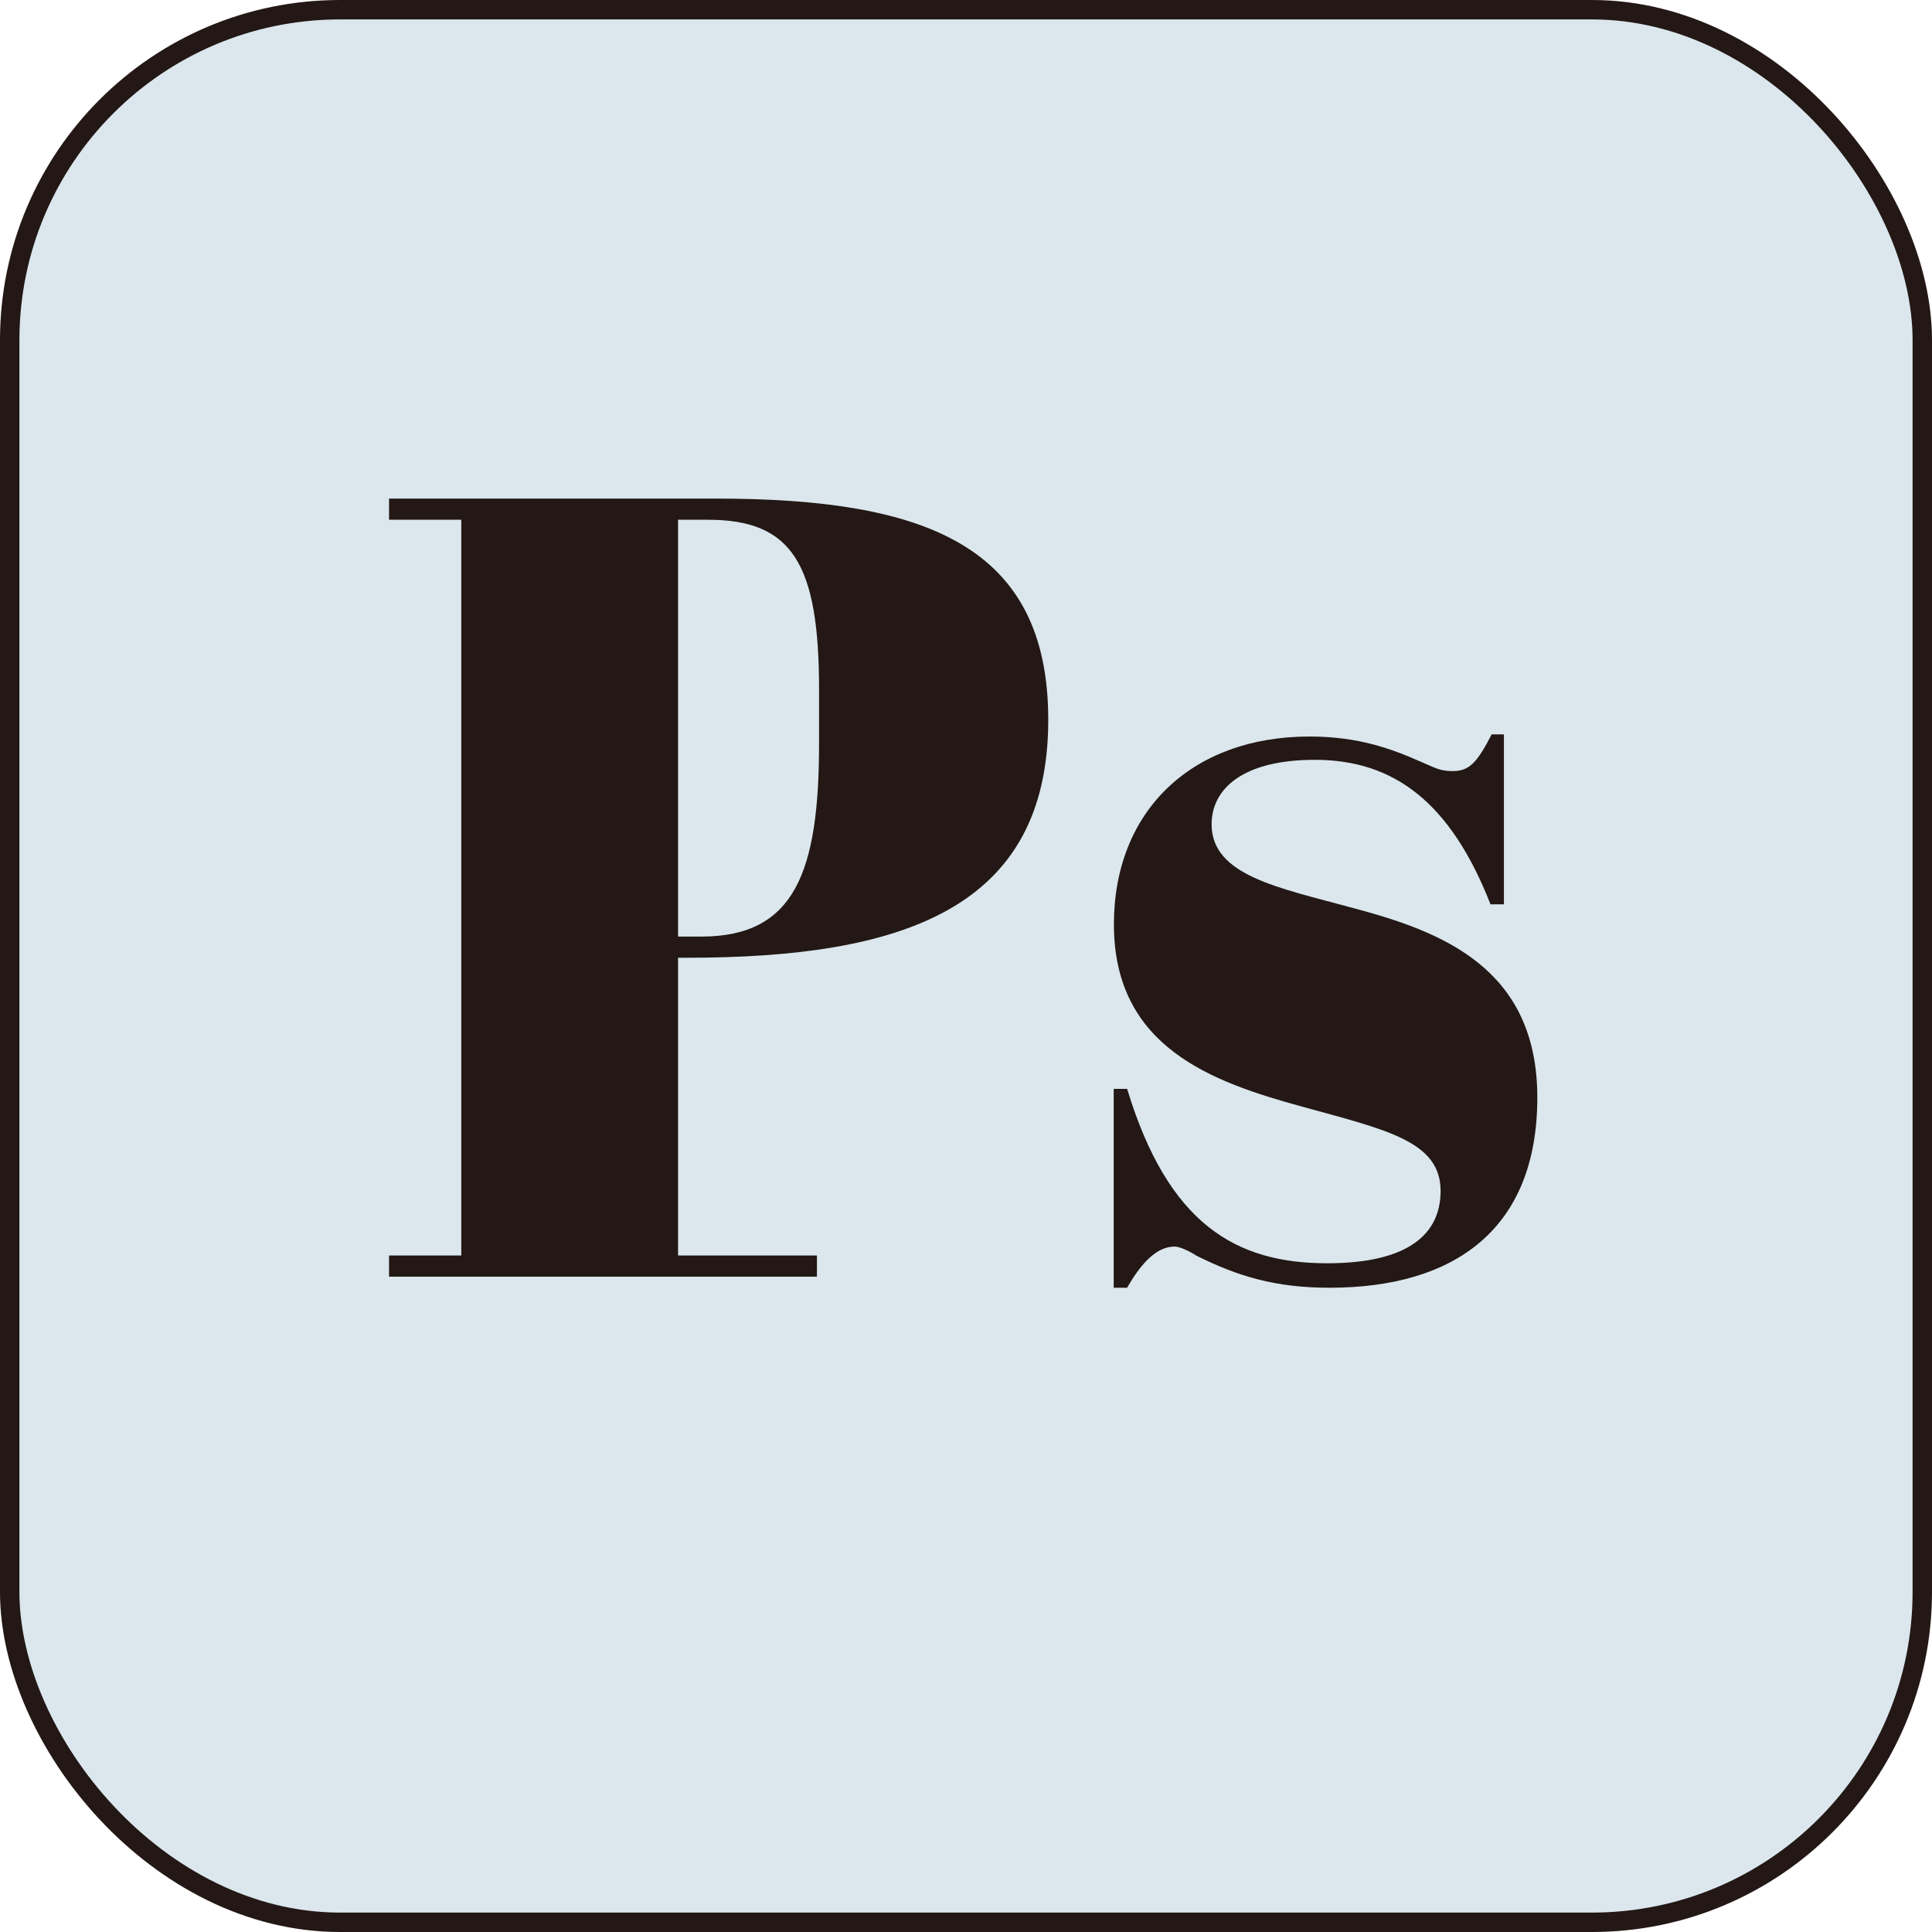
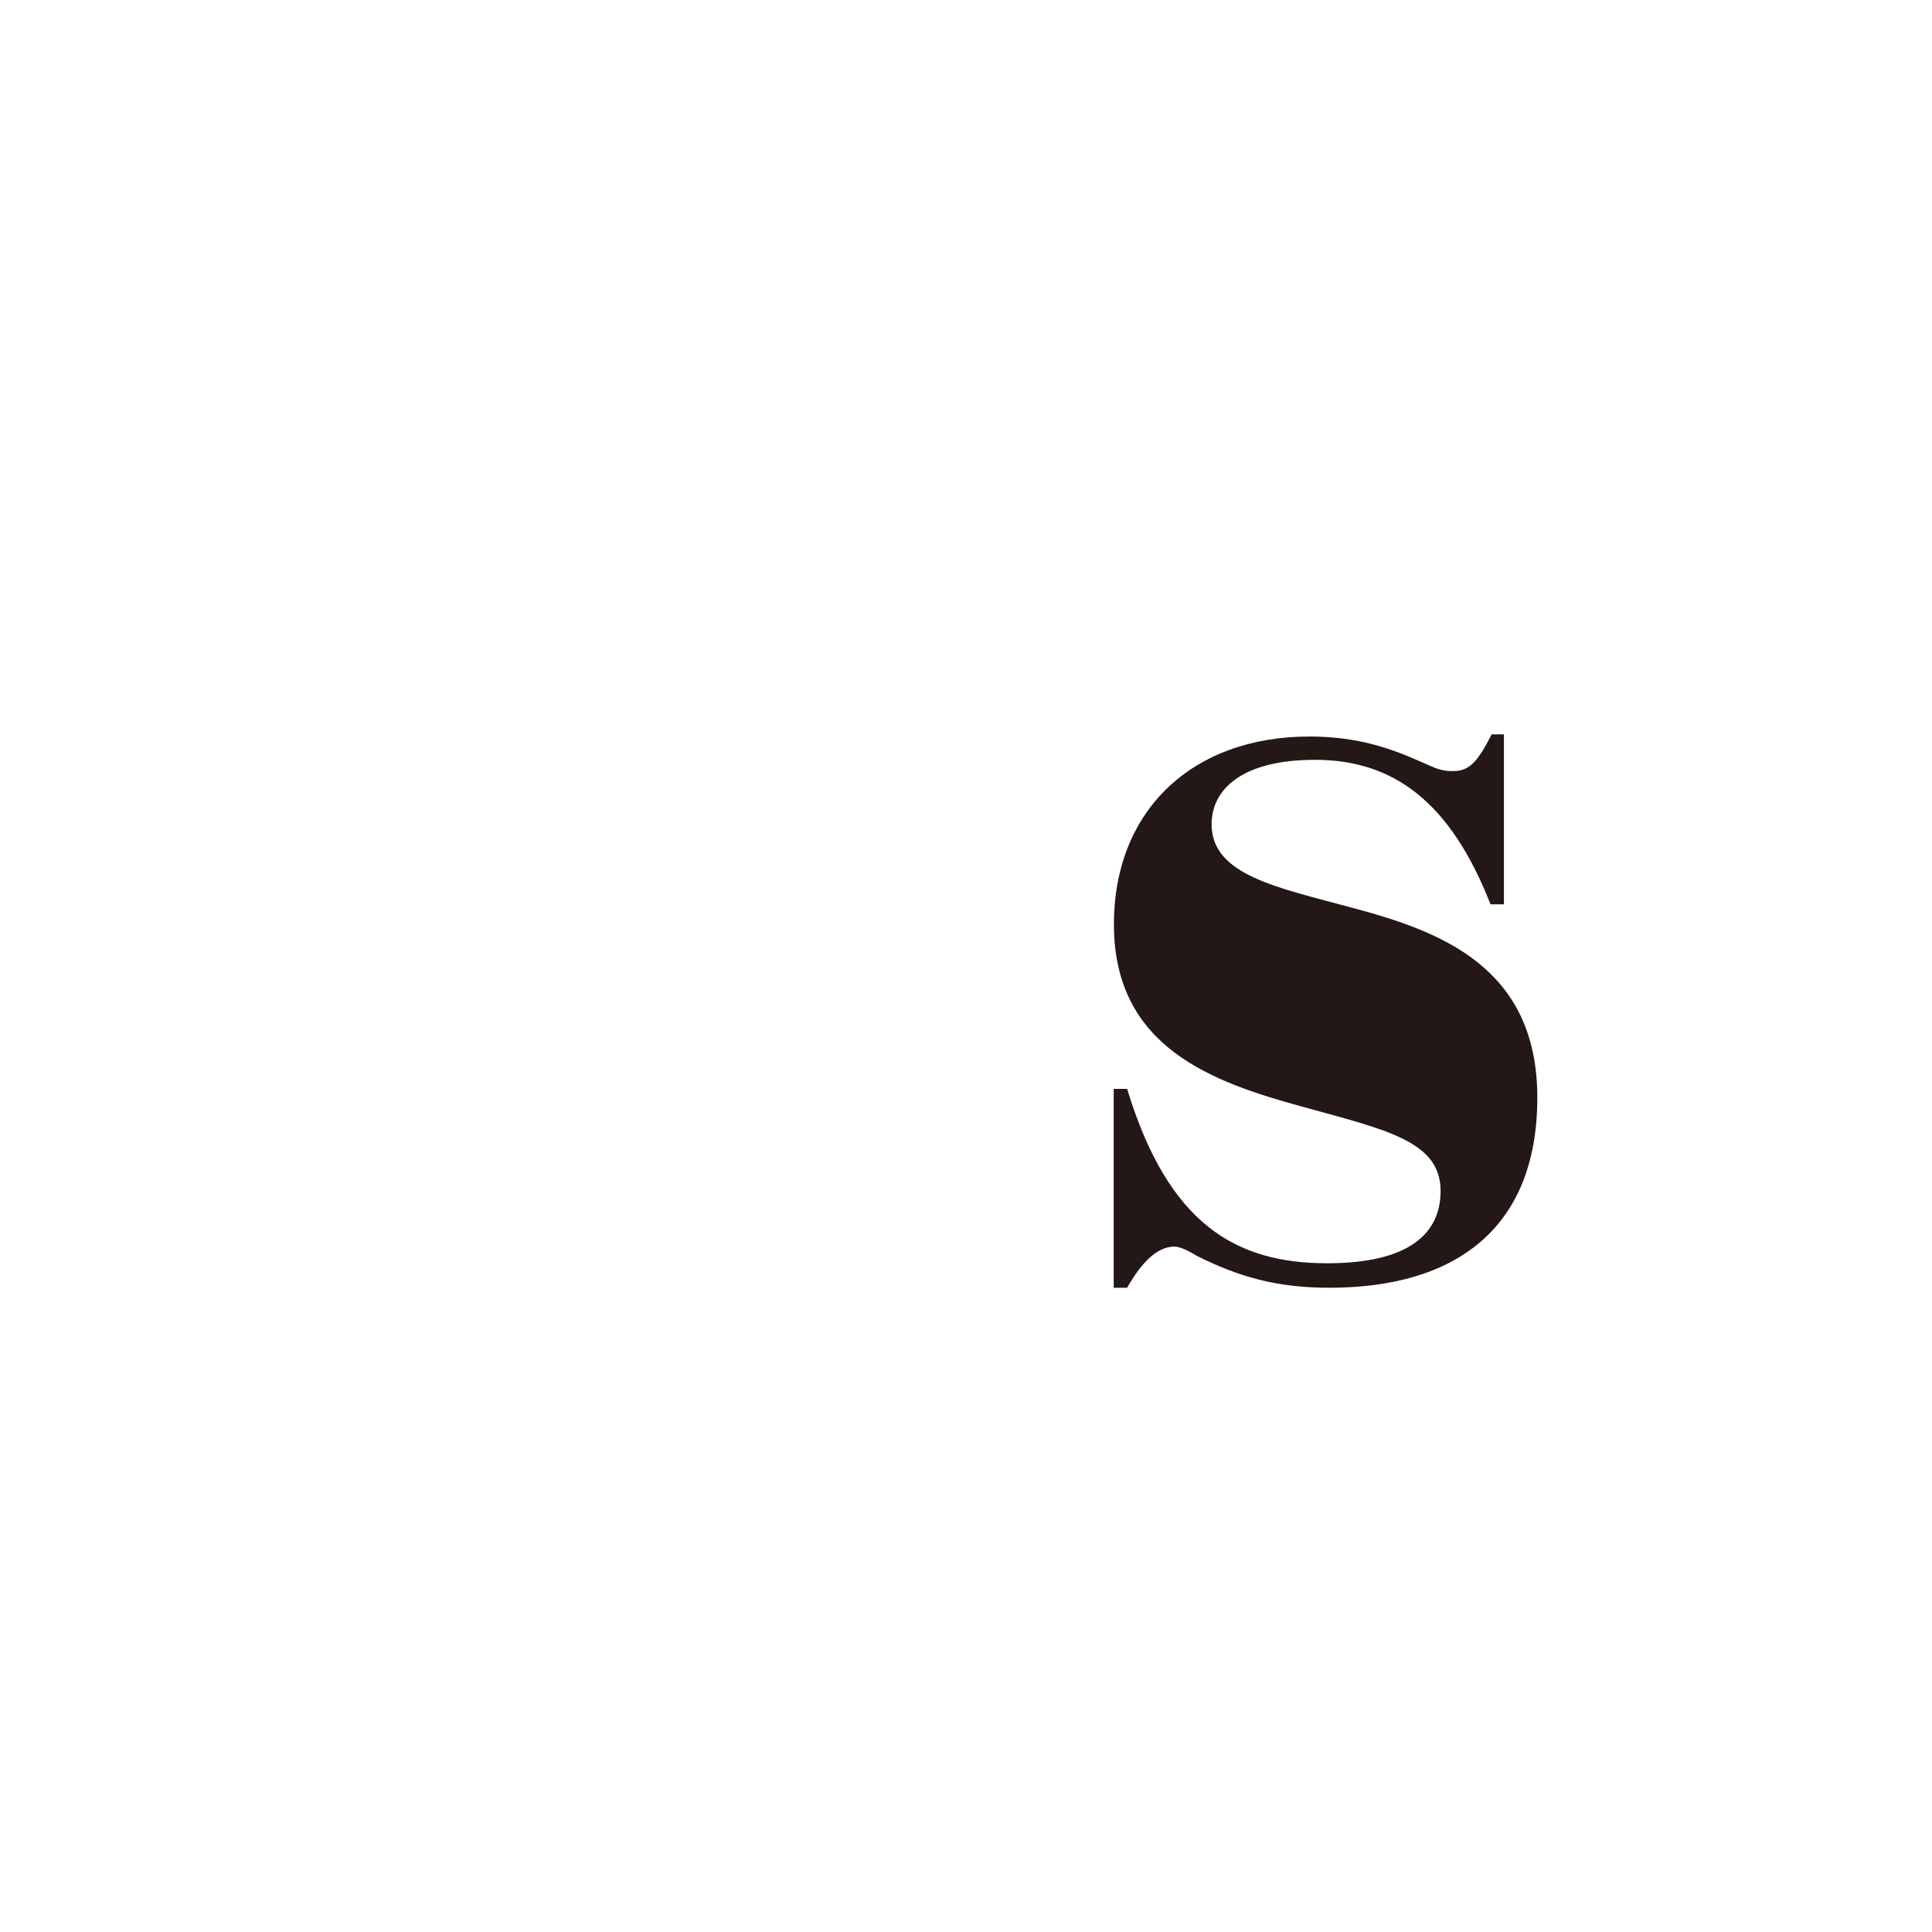
<svg xmlns="http://www.w3.org/2000/svg" id="_レイヤー_2" data-name="レイヤー 2" viewBox="0 0 99.47 99.47">
  <defs>
    <style>
      .cls-1 {
        fill: #dbe7ed;
        stroke: #231815;
        stroke-miterlimit: 10;
      }

      .cls-2 {
        fill: #231815;
        stroke-width: 0px;
      }
    </style>
  </defs>
  <g id="_見出し" data-name="見出し">
    <g>
-       <rect class="cls-1" x=".5" y=".5" width="98.47" height="98.47" rx="17.01" ry="17.01" />
      <g>
-         <path class="cls-2" d="M36.86,25.67c10.76,0,17.11,2.4,17.11,11.39,0,9.73-7.5,12.25-18.6,12.25h-.46v15.33h7.15v1.09h-22.03v-1.09h3.72V26.76h-3.72v-1.09h16.82ZM34.91,48.22h1.2c4.81,0,6.06-3.32,6.06-9.96v-2.75c0-6.47-1.37-8.75-5.72-8.75h-1.54v21.46Z" />
        <path class="cls-2" d="M57.34,56.06h.69c2.12,6.98,5.61,8.98,10.3,8.98,4.23,0,5.84-1.54,5.84-3.72,0-2.57-2.8-3.15-7.15-4.35-4.58-1.26-9.67-3.03-9.67-9.38,0-5.84,4.01-9.67,10.07-9.67,2.52,0,4.23.63,5.78,1.32.69.29.92.46,1.6.46.86,0,1.26-.46,2-1.89h.63v8.75h-.69c-2.06-5.26-4.98-7.44-9.04-7.44-3.78,0-5.32,1.54-5.32,3.32,0,2.63,3.43,3.26,7.21,4.29,4.52,1.2,9.56,3.03,9.56,9.78s-4.23,9.79-10.7,9.79c-2.75,0-4.69-.57-6.87-1.66-.34-.23-.86-.46-1.09-.46-.74,0-1.54.51-2.46,2.12h-.69v-10.24Z" />
      </g>
    </g>
  </g>
</svg>